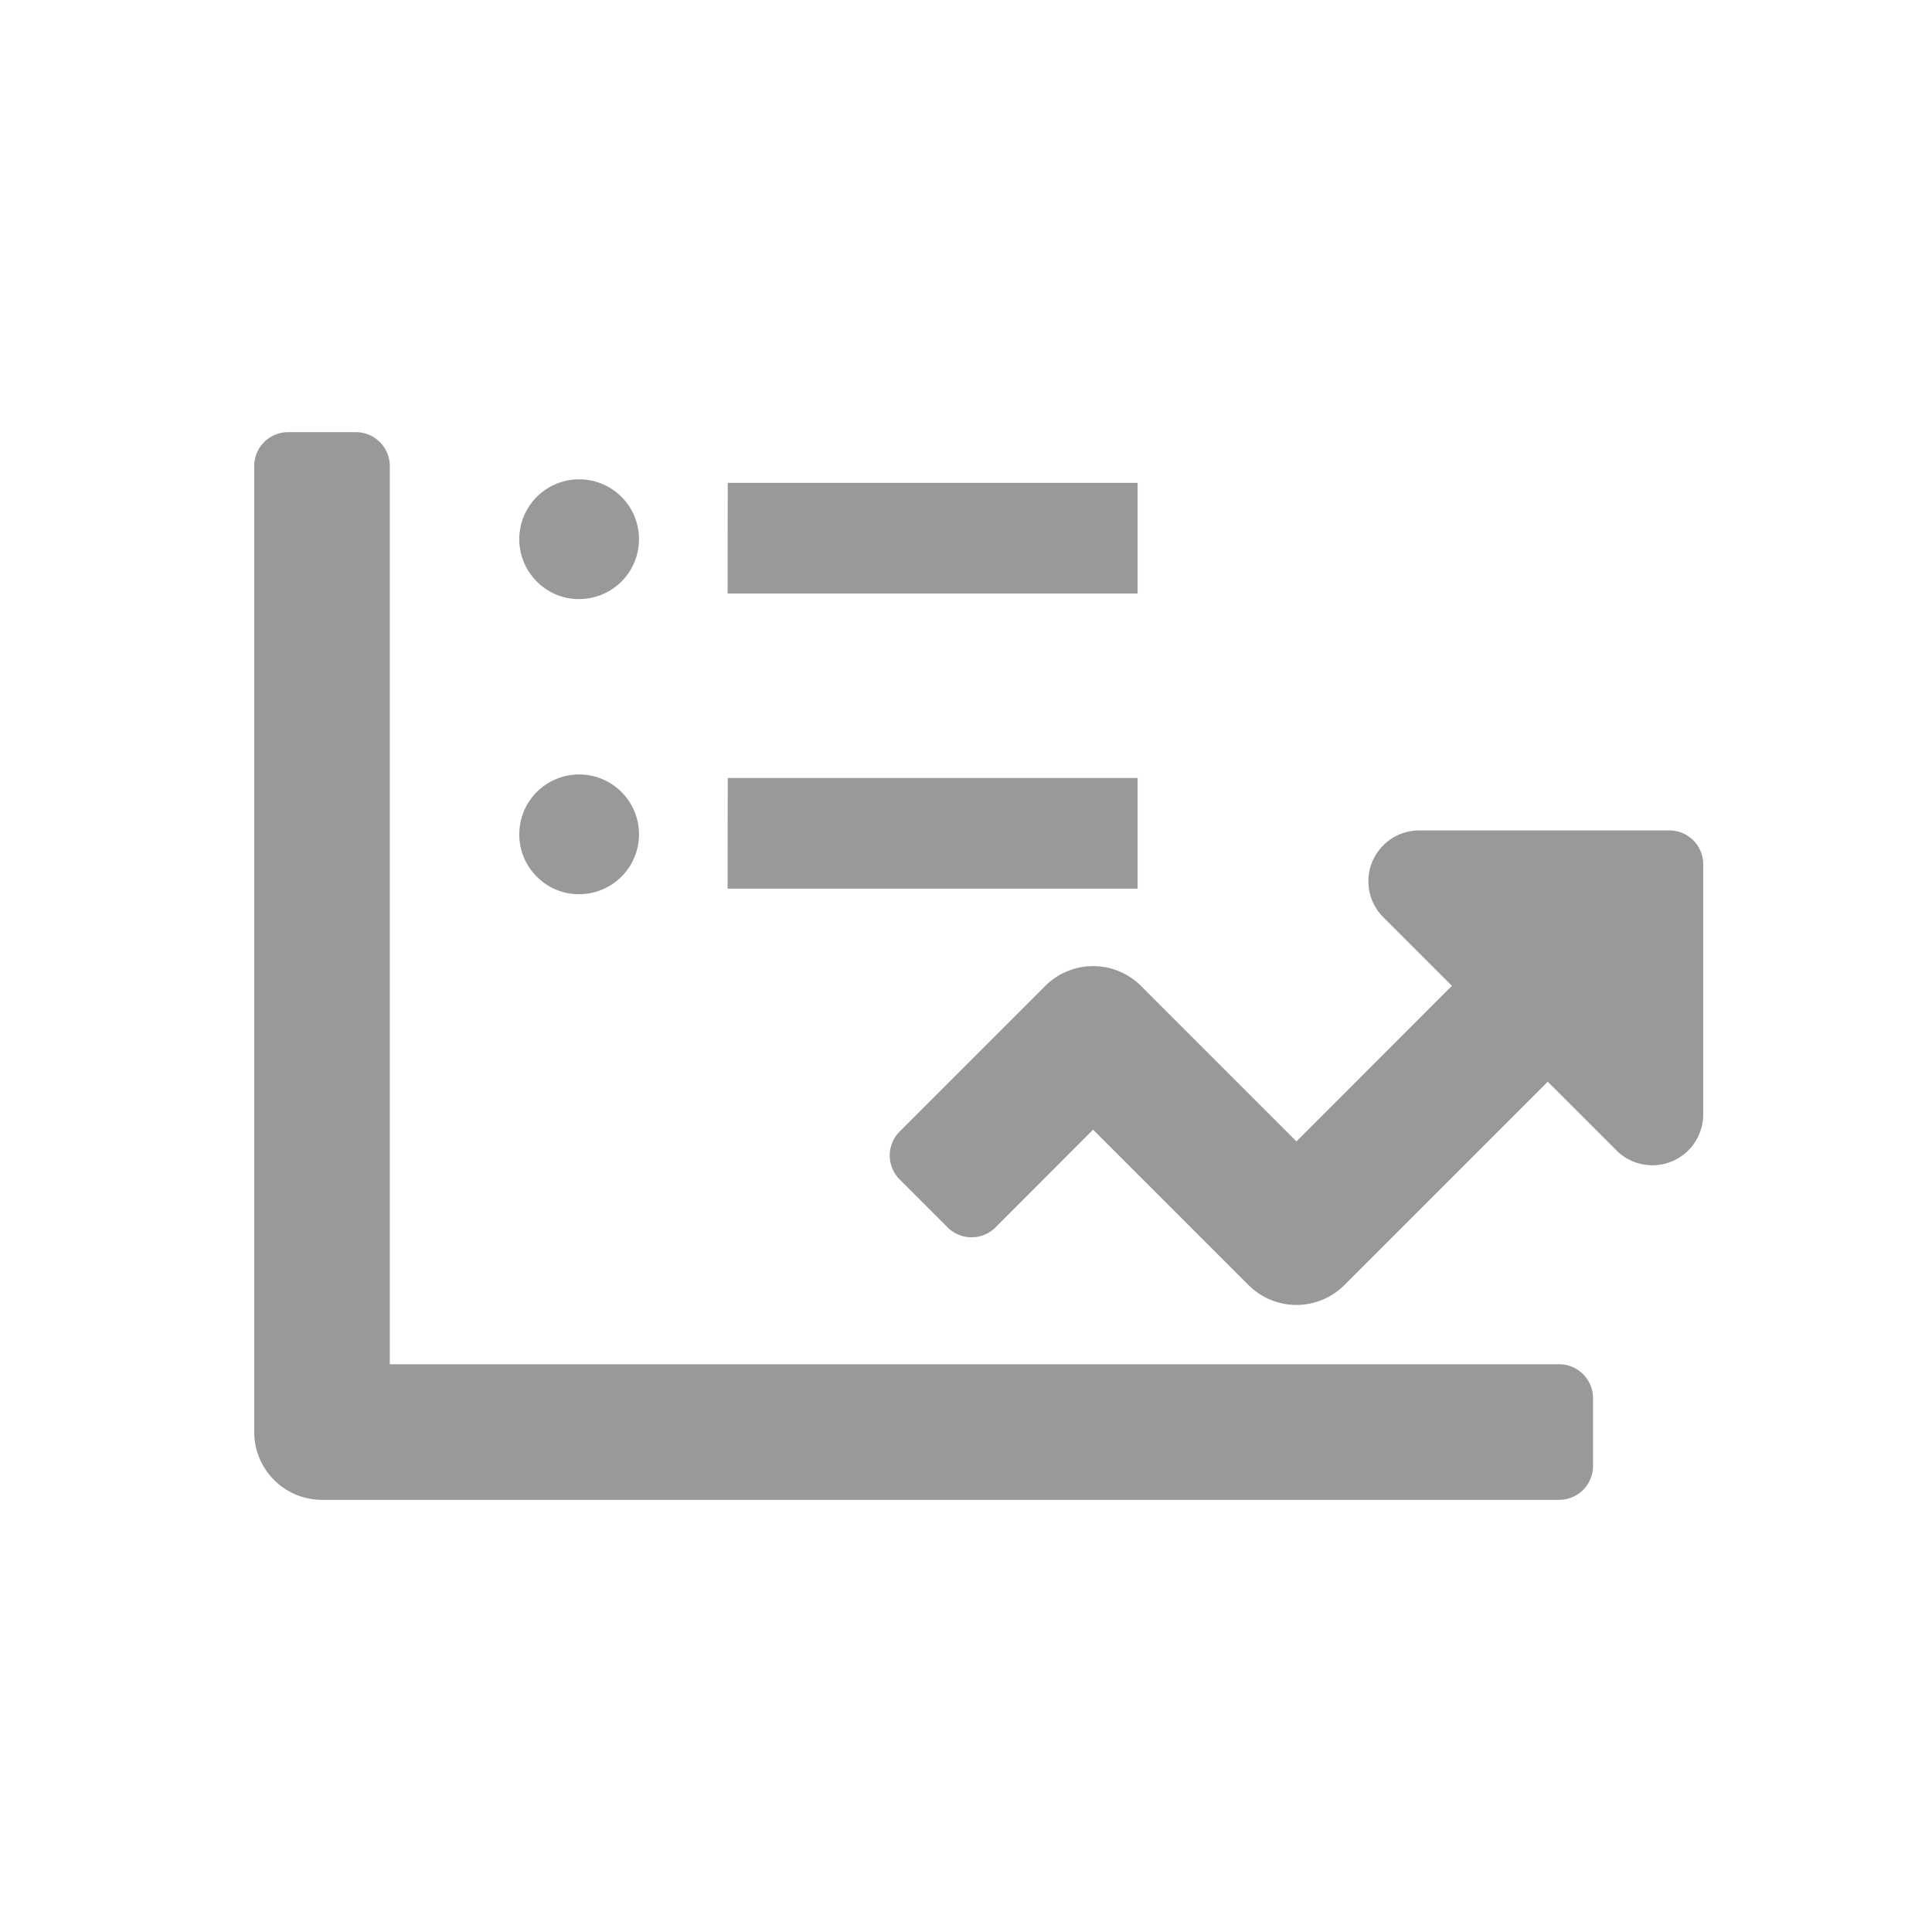
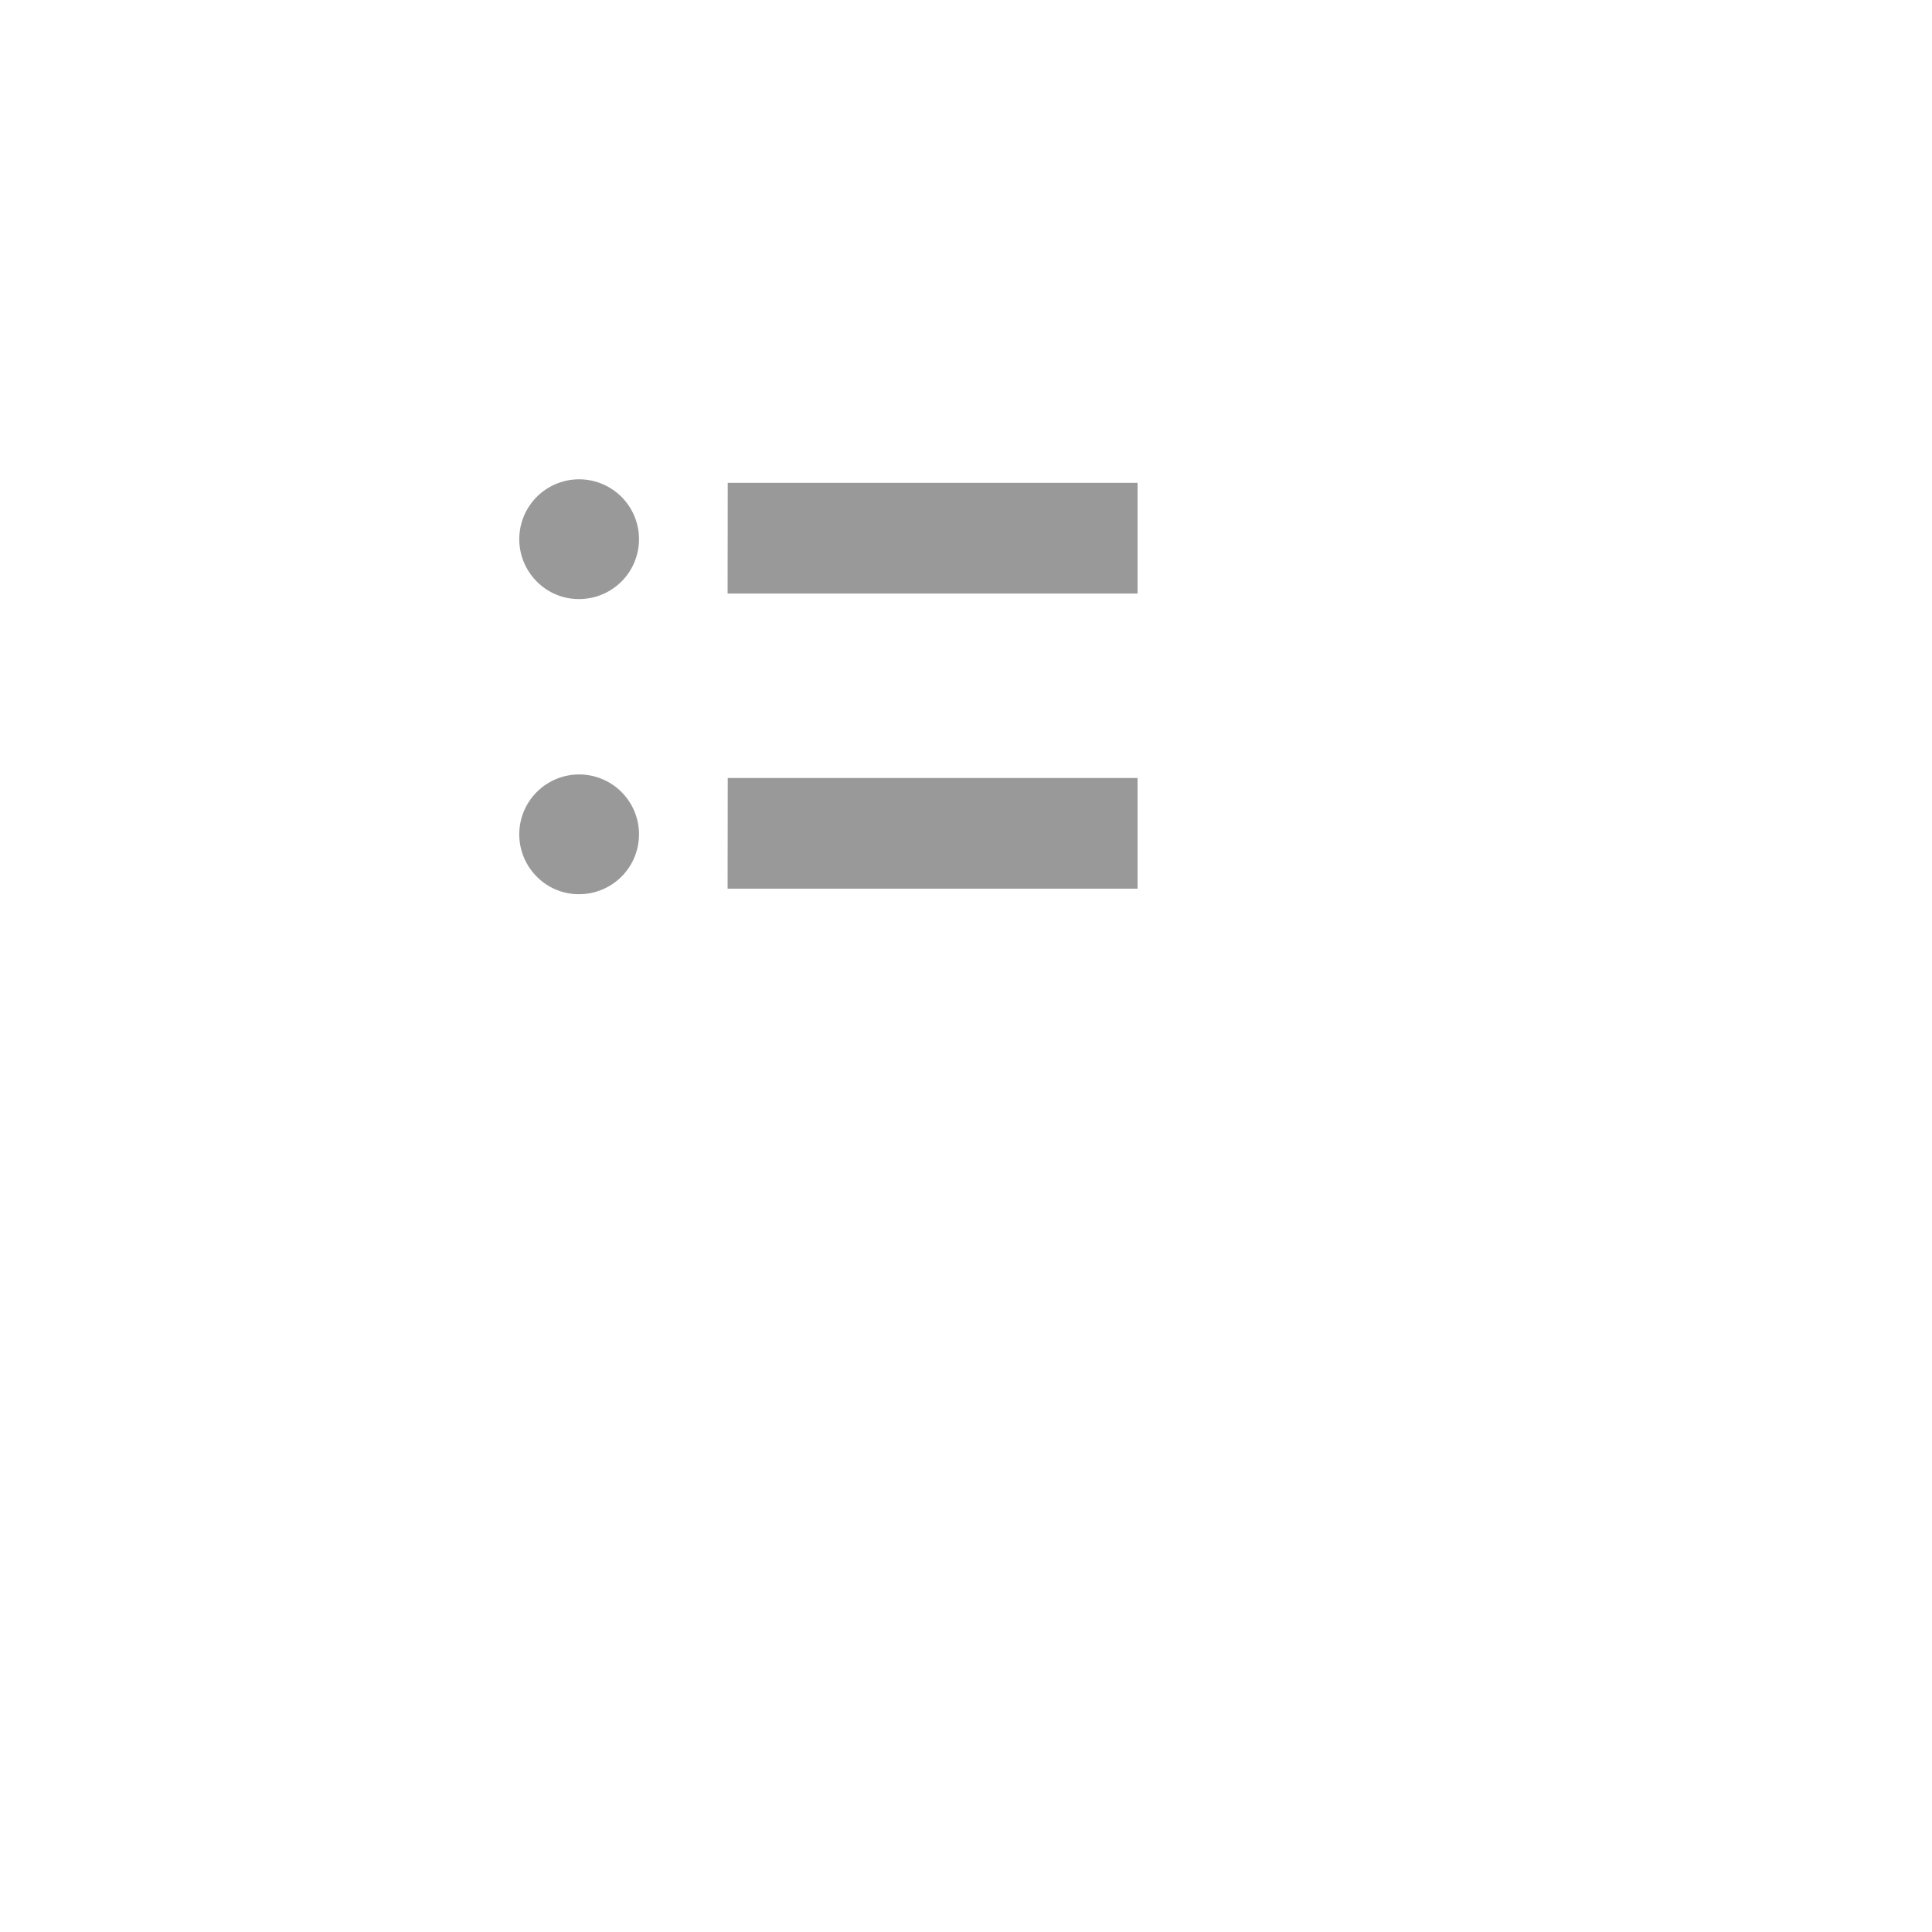
<svg xmlns="http://www.w3.org/2000/svg" width="76" height="76" viewBox="0 0 76 76">
  <g id="그룹_535" data-name="그룹 535" transform="translate(-1433 -3027)">
    <g id="그룹_534" data-name="그룹 534" transform="translate(1443 3044)">
-       <path id="_8541727_chart_line_icon" data-name="8541727_chart_line_icon" d="M51.333,90.667h-46V55.333A1.333,1.333,0,0,0,4,54H1.333A1.333,1.333,0,0,0,0,55.333v38A2.667,2.667,0,0,0,2.667,96H51.333a1.333,1.333,0,0,0,1.333-1.333V92A1.333,1.333,0,0,0,51.333,90.667Zm4.333-21H45.828a2,2,0,0,0-1.414,3.414l2.7,2.7L41,81.9l-6.114-6.114a2.666,2.666,0,0,0-3.771,0l-5.724,5.724a1.333,1.333,0,0,0,0,1.886l1.885,1.885a1.333,1.333,0,0,0,1.886,0L33,81.438l6.114,6.114a2.666,2.666,0,0,0,3.771,0l8-8,2.7,2.7A2,2,0,0,0,57,80.838V71A1.332,1.332,0,0,0,55.667,69.667Z" transform="translate(0 -54)" fill="#999" />
      <path id="dvr_FILL0_wght400_GRAD0_opsz48" d="M24.512,34.419a2.355,2.355,0,1,0-1.705-.689A2.316,2.316,0,0,0,24.512,34.419Zm0-11.61a2.355,2.355,0,1,0-1.705-.689A2.316,2.316,0,0,0,24.512,22.809Zm5.8,11.392H46.439V29.848H30.317Zm0-11.61H46.439V18.238H30.317Z" transform="translate(-11.69 -16.244)" fill="#999" />
    </g>
    <rect id="사각형_198" data-name="사각형 198" width="76" height="76" transform="translate(1433 3027)" fill="none" />
  </g>
</svg>